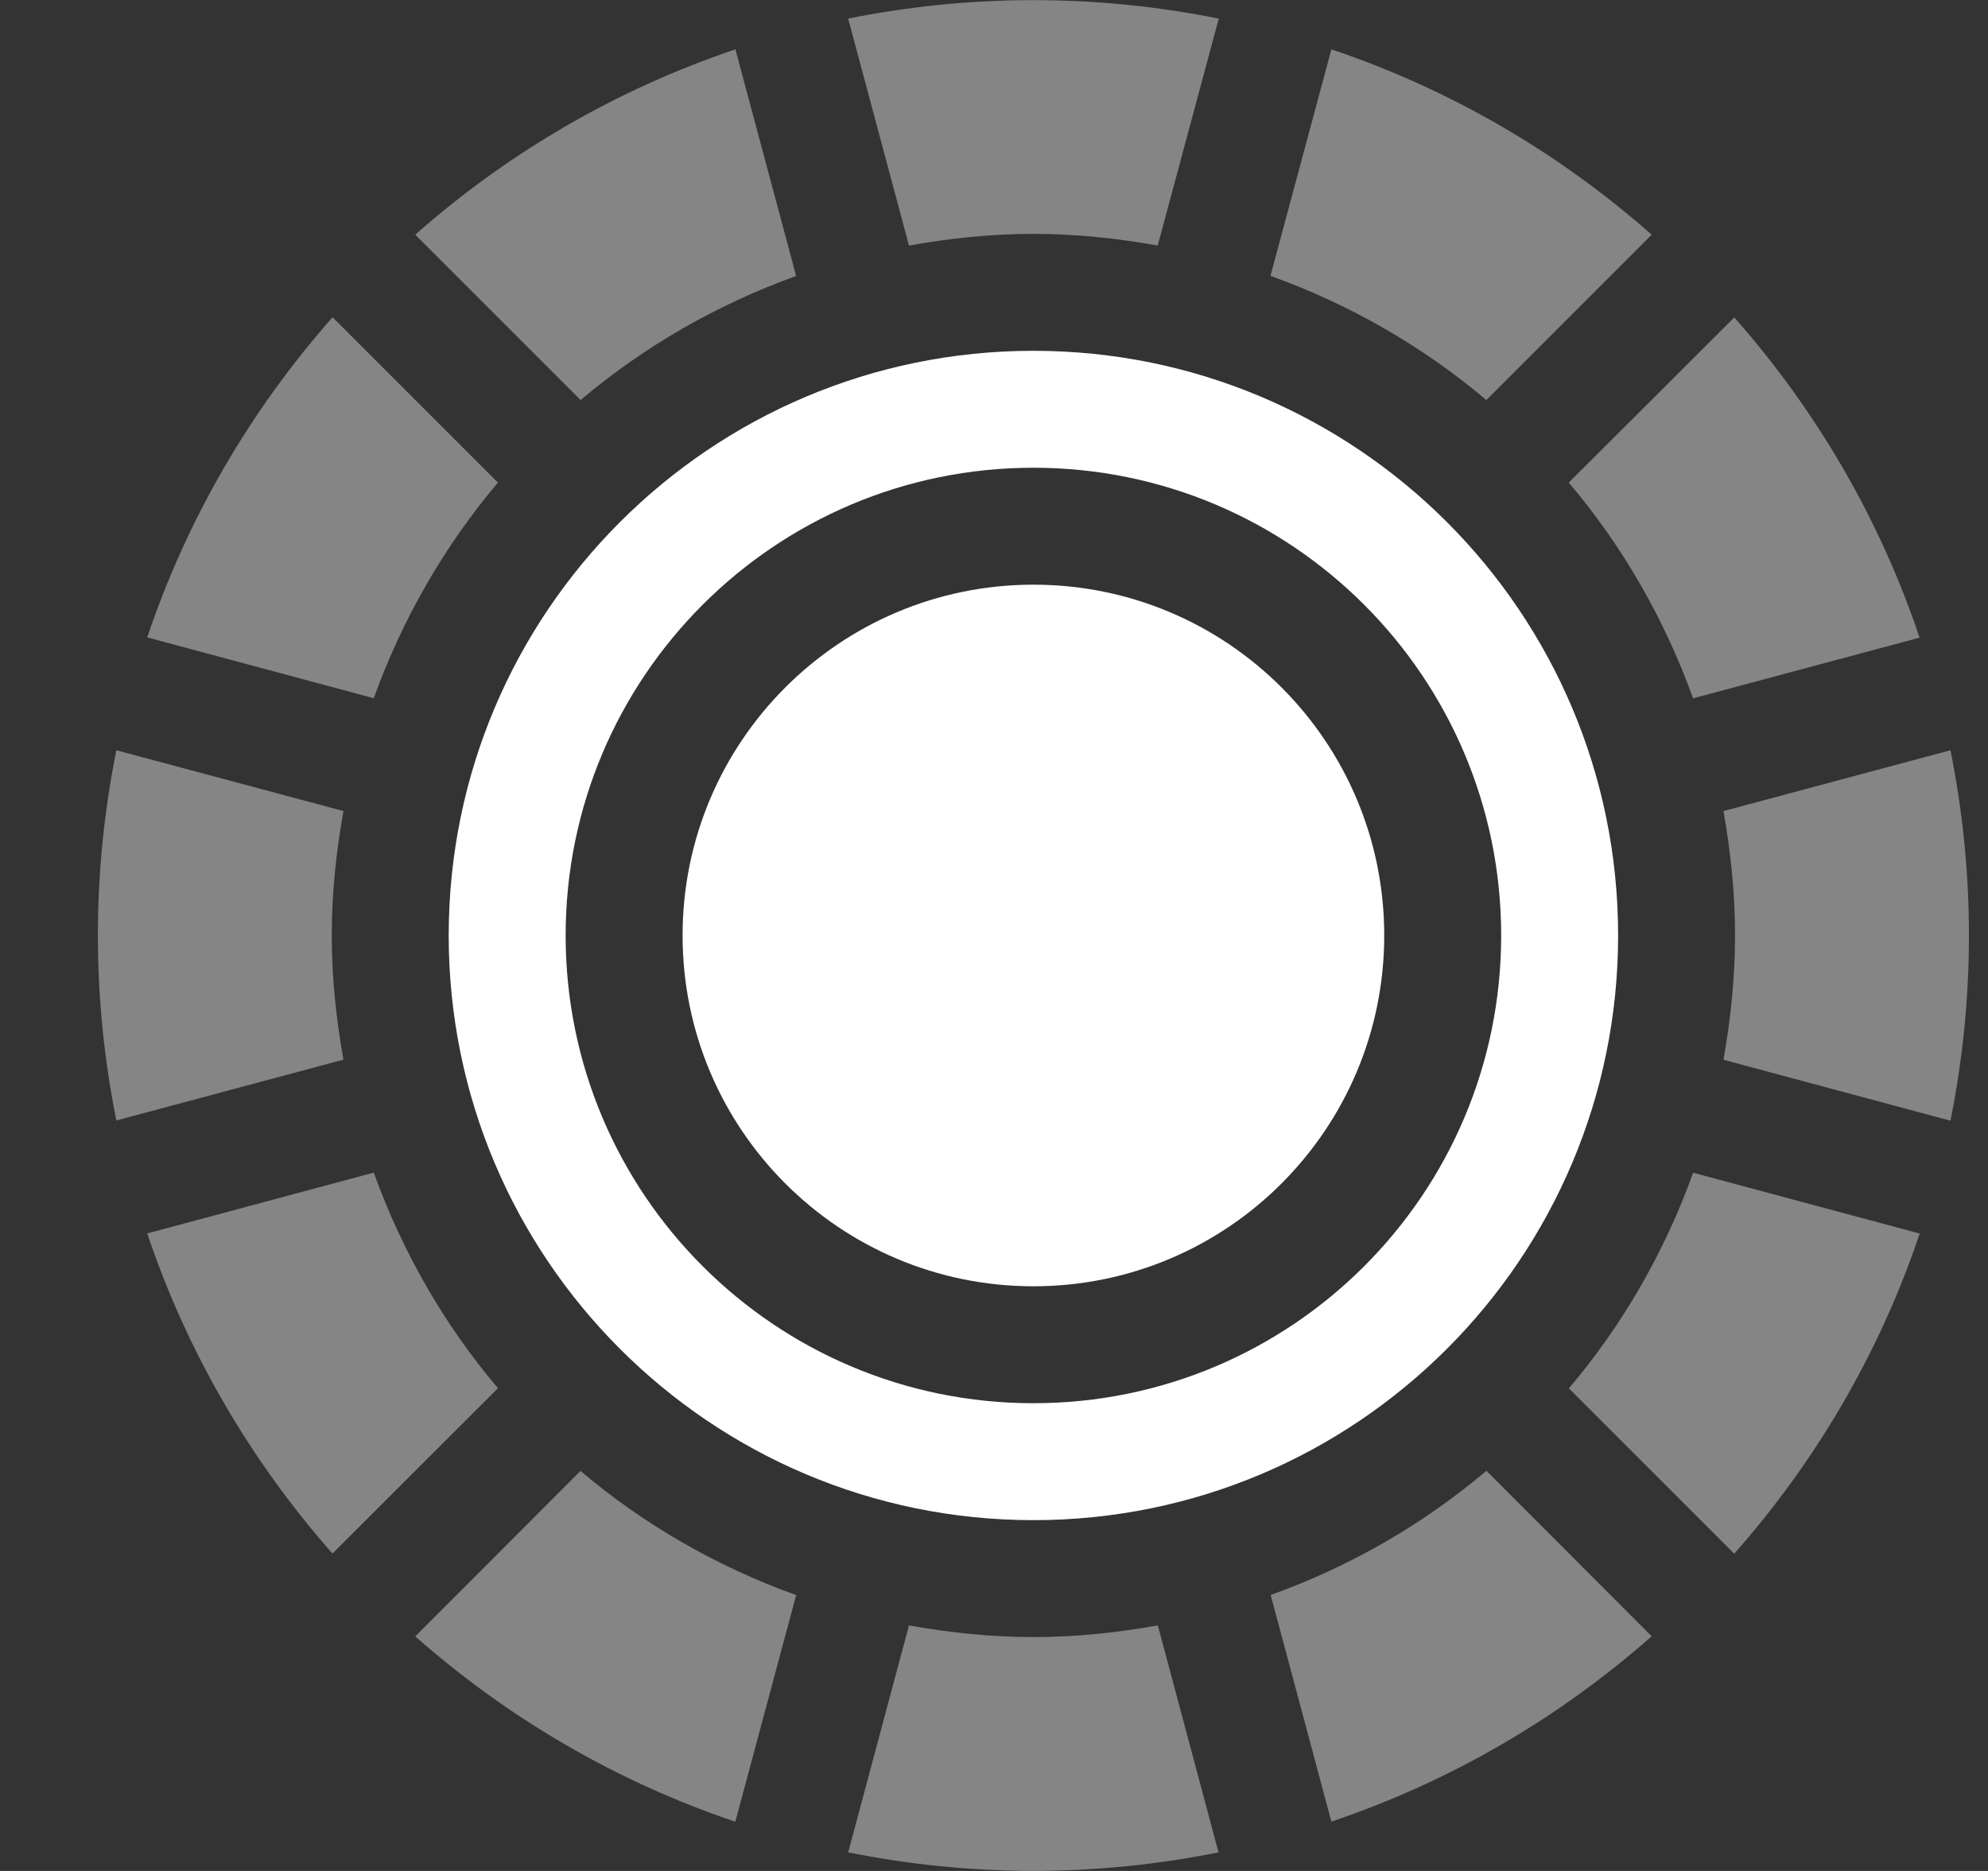
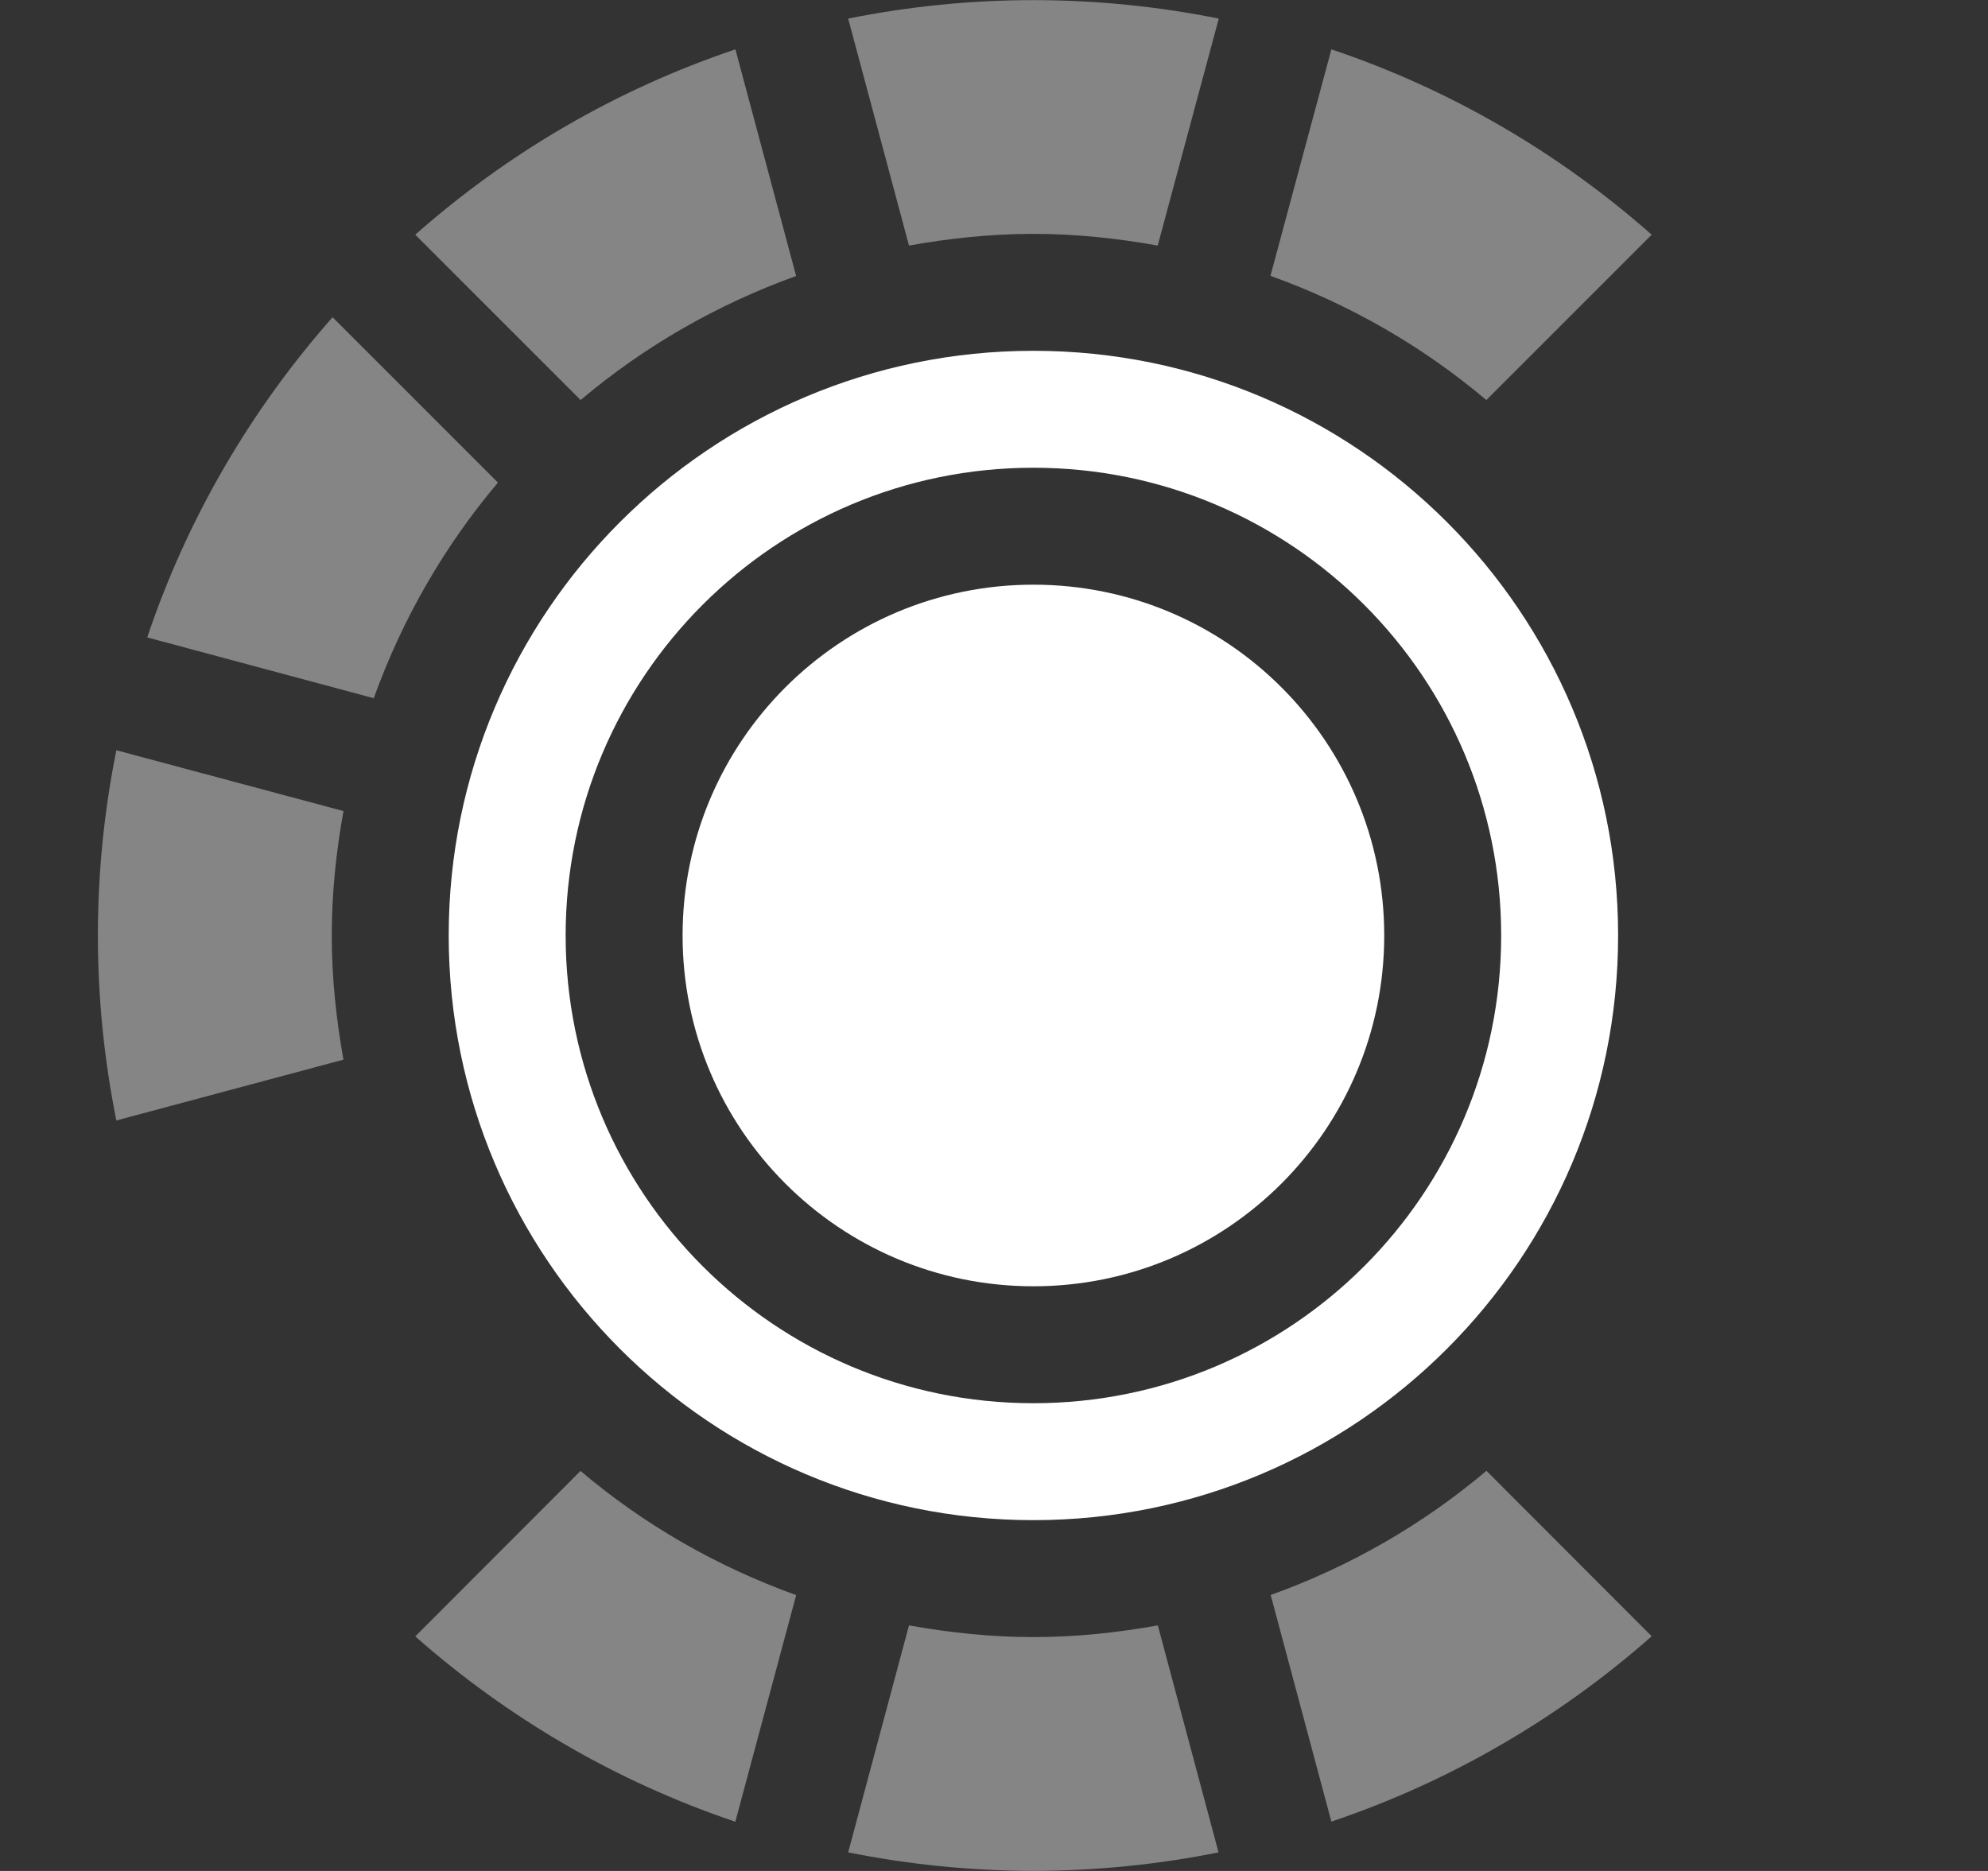
<svg xmlns="http://www.w3.org/2000/svg" width="17" height="16" viewBox="0 0 17 16" fill="none">
  <rect x="0" y="0" width="17" height="16" fill="#333333" stroke="none" />
  <path d="M8.837 5C7.18 5 5.837 6.343 5.837 8C5.837 9.657 7.18 11 8.837 11C10.494 11 11.837 9.657 11.837 8C11.837 6.343 10.495 5 8.837 5Z" fill="white" />
  <path d="M8.837 3C6.076 3 3.837 5.239 3.837 8C3.837 10.761 6.076 13 8.837 13C11.598 13 13.837 10.762 13.837 8C13.837 5.238 11.599 3 8.837 3ZM8.837 12C6.628 12 4.837 10.209 4.837 8C4.837 5.791 6.628 4 8.837 4C11.046 4 12.837 5.791 12.837 8C12.837 10.209 11.047 12 8.837 12Z" fill="white" />
-   <path d="M16.679 6.416L14.738 6.936C14.799 7.282 14.837 7.636 14.837 8C14.837 8.364 14.799 8.717 14.738 9.063L16.679 9.584C16.782 9.072 16.837 8.542 16.837 8C16.837 7.458 16.782 6.928 16.679 6.416Z" fill="white" fill-opacity="0.4" />
-   <path d="M14.479 10.028C14.234 10.708 13.875 11.332 13.416 11.873L14.83 13.287C15.528 12.497 16.073 11.57 16.416 10.549L14.479 10.029V10.028Z" fill="white" fill-opacity="0.4" />
  <path d="M7.773 2.1C8.119 2.038 8.474 2 8.837 2C9.2 2 9.554 2.038 9.9 2.1L10.422 0.159C9.909 0.056 9.379 0.001 8.837 0.001C8.295 0.001 7.765 0.056 7.253 0.159L7.773 2.1Z" fill="white" fill-opacity="0.4" />
  <path d="M14.124 13.993L12.711 12.578C12.169 13.036 11.546 13.396 10.866 13.64L11.385 15.578C12.406 15.234 13.333 14.691 14.124 13.993Z" fill="white" fill-opacity="0.4" />
  <path d="M10.864 2.359C11.544 2.603 12.168 2.963 12.71 3.421L14.124 2.007C13.333 1.309 12.406 0.765 11.385 0.422L10.864 2.359Z" fill="white" fill-opacity="0.4" />
-   <path d="M14.831 2.714L13.415 4.127C13.874 4.668 14.233 5.292 14.478 5.972L16.415 5.453C16.073 4.432 15.528 3.505 14.831 2.715V2.714Z" fill="white" fill-opacity="0.4" />
  <path d="M2.837 8C2.837 7.637 2.875 7.282 2.937 6.936L0.995 6.416C0.892 6.928 0.837 7.457 0.837 7.999C0.837 8.541 0.892 9.07 0.995 9.582L2.937 9.062C2.875 8.716 2.837 8.362 2.837 7.999V8Z" fill="white" fill-opacity="0.4" />
-   <path d="M4.258 11.871C3.8 11.331 3.441 10.707 3.196 10.028L1.259 10.548C1.602 11.569 2.146 12.495 2.843 13.286L4.258 11.872V11.871Z" fill="white" fill-opacity="0.4" />
  <path d="M9.901 13.9C9.556 13.962 9.201 14 8.837 14C8.473 14 8.119 13.962 7.773 13.9L7.253 15.841C7.765 15.944 8.295 15.999 8.837 15.999C9.379 15.999 9.909 15.944 10.42 15.841L9.901 13.9Z" fill="white" fill-opacity="0.4" />
  <path d="M6.808 13.641C6.128 13.396 5.504 13.037 4.964 12.579L3.551 13.994C4.341 14.691 5.267 15.235 6.288 15.579L6.808 13.642V13.641Z" fill="white" fill-opacity="0.4" />
  <path d="M3.196 5.971C3.441 5.291 3.801 4.668 4.258 4.127L2.844 2.713C2.146 3.503 1.602 4.43 1.259 5.451L3.196 5.971Z" fill="white" fill-opacity="0.4" />
  <path d="M6.289 0.422C5.267 0.766 4.341 1.309 3.551 2.007L4.965 3.421C5.506 2.964 6.129 2.605 6.808 2.36L6.289 0.423V0.422Z" fill="white" fill-opacity="0.4" />
</svg>